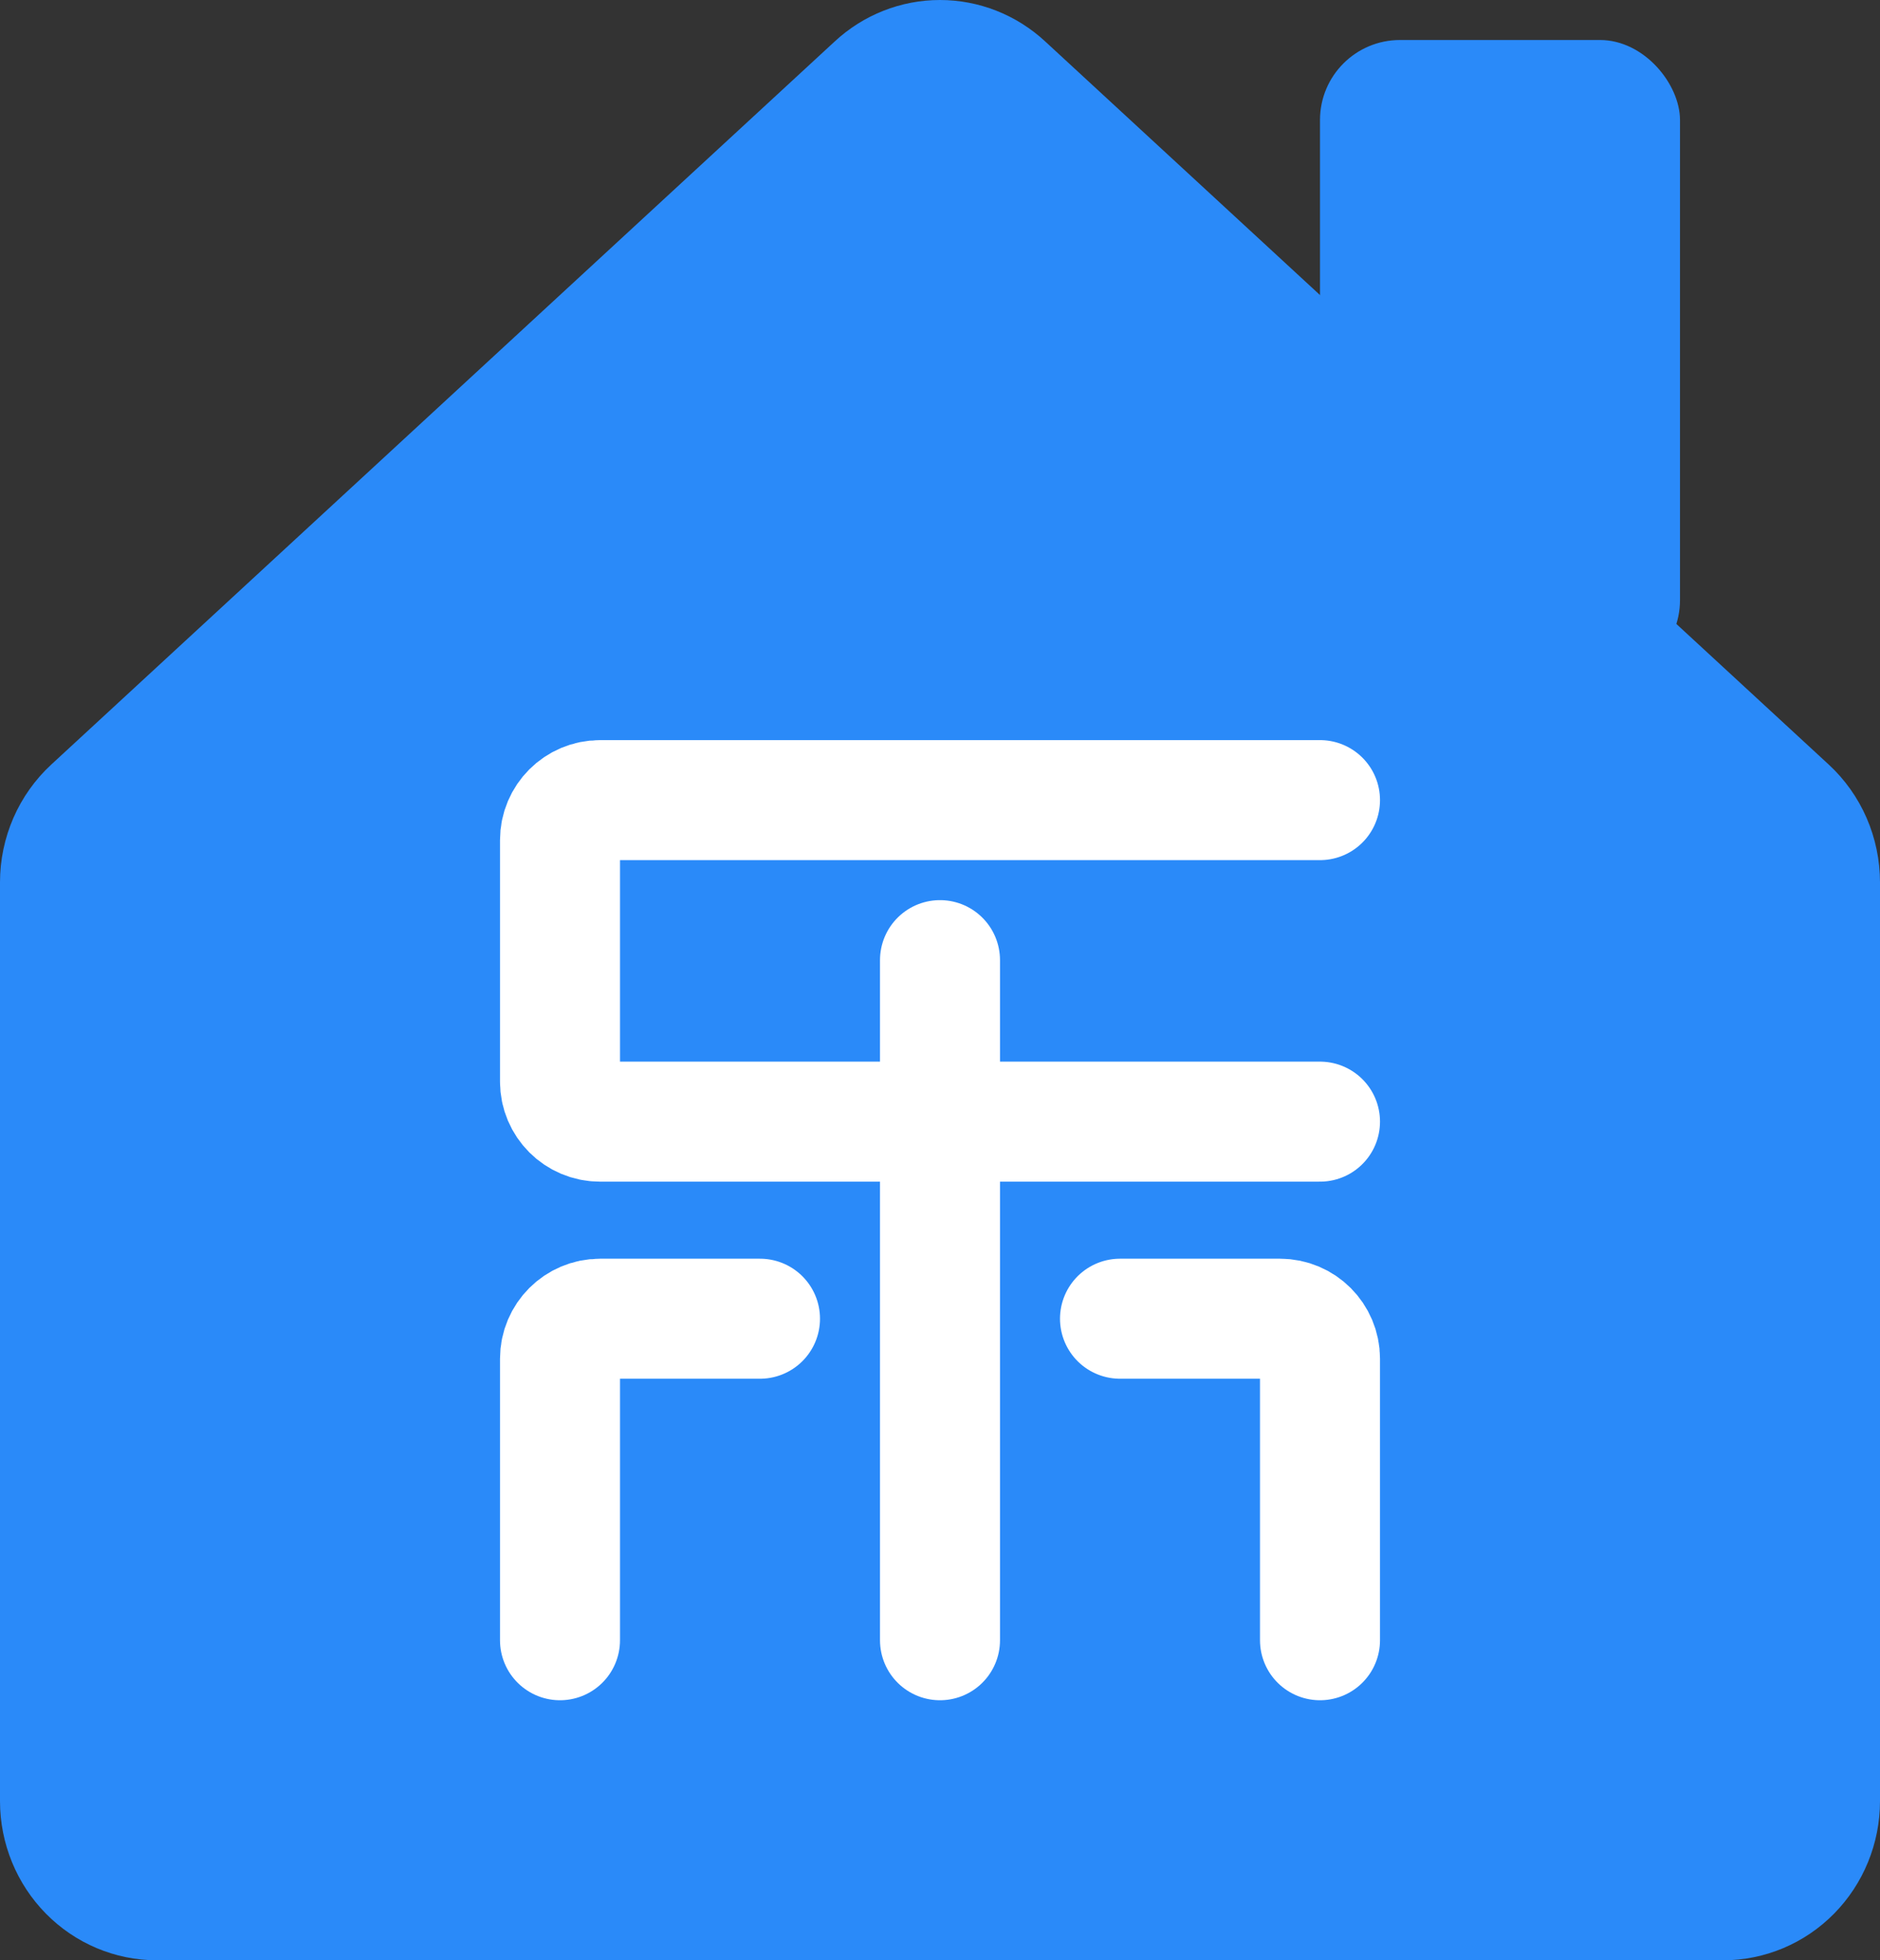
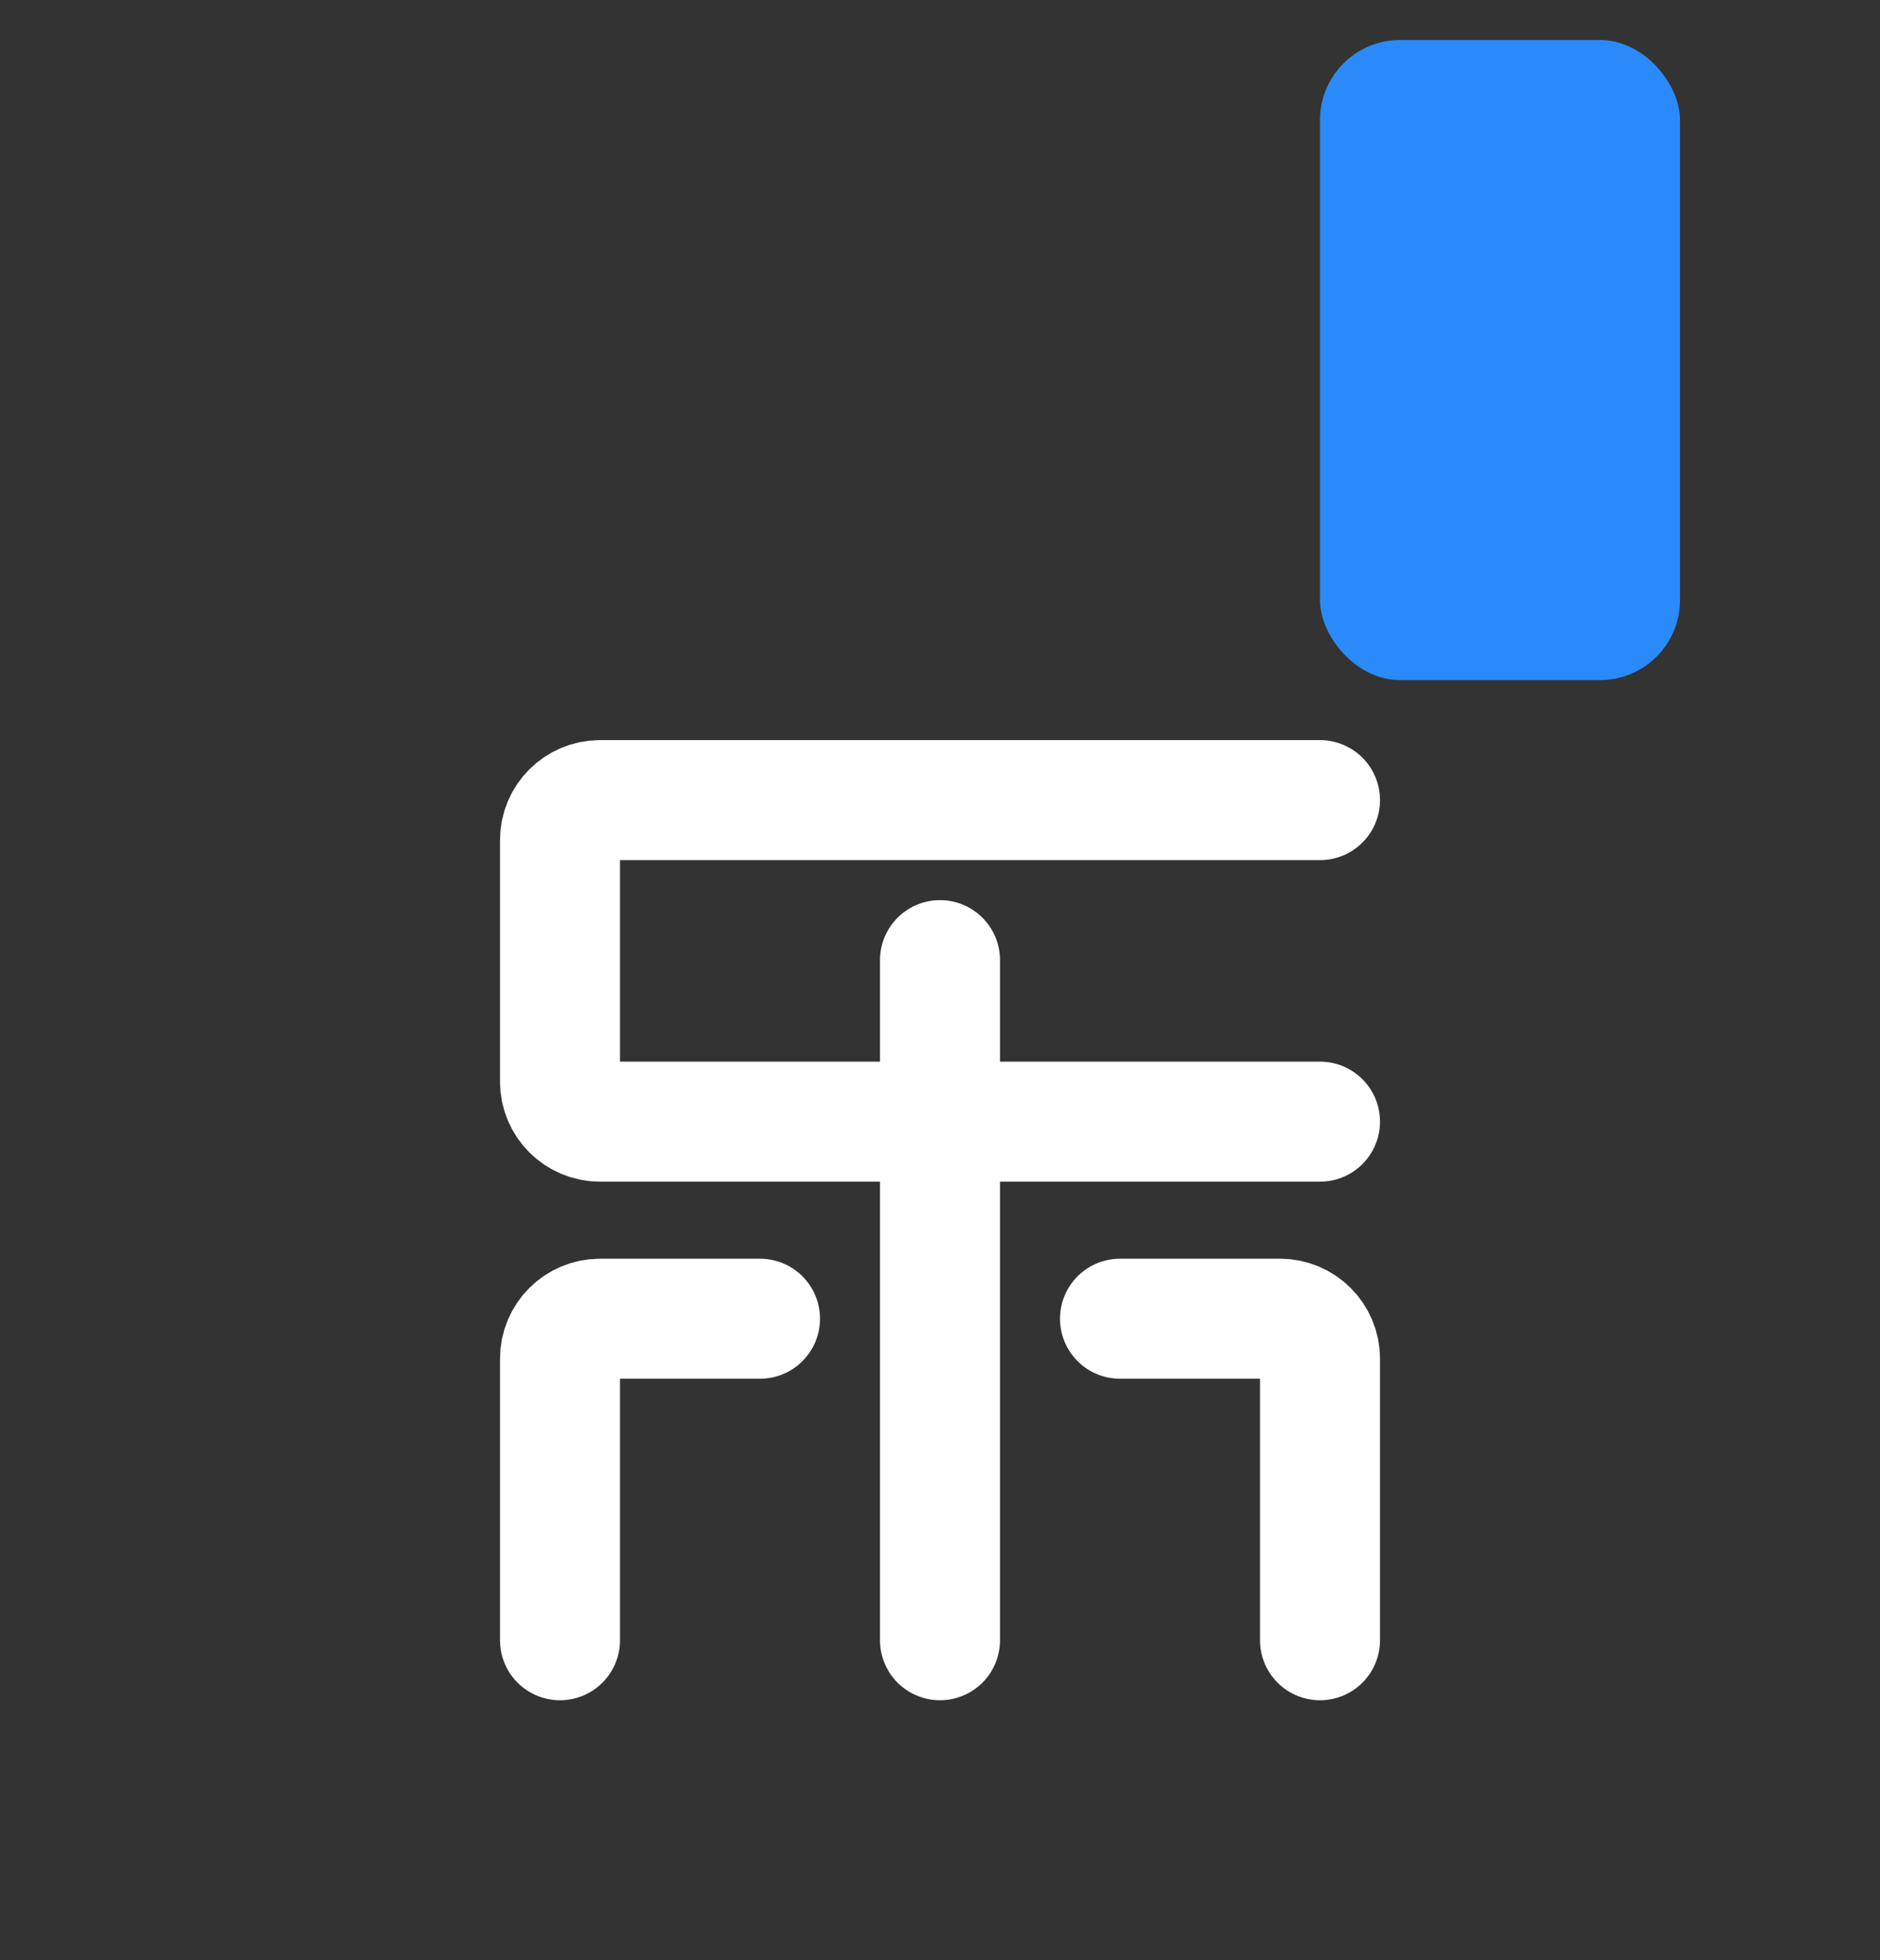
<svg xmlns="http://www.w3.org/2000/svg" width="47" height="49" viewBox="0 0 47 49" fill="none">
  <rect x="0" y="0" width="47" height="49" fill="#333333" stroke="none" />
-   <path d="M45.718 19.111L26.133 1.039C25.414 0.371 24.474 -4.5986e-05 23.498 4.2772e-09C22.523 4.59945e-05 21.583 0.371 20.864 1.04L1.282 19.111C0.878 19.484 0.556 19.938 0.335 20.444C0.115 20.951 0 21.498 0 22.052V45.025C0.001 46.079 0.414 47.089 1.148 47.834C1.883 48.58 2.878 48.999 3.917 49H43.083C44.122 48.999 45.117 48.58 45.852 47.834C46.586 47.089 46.999 46.079 47 45.025V22.052C46.999 21.499 46.885 20.951 46.665 20.445C46.444 19.938 46.122 19.484 45.718 19.111Z" fill="#2A8AF9" />
  <rect x="33" y="1" width="9" height="16" rx="2" fill="#2A8AF9" />
  <path d="M33 20H15C14.448 20 14 20.448 14 21V27.037C14 27.589 14.448 28.037 15 28.037H33M23.5 24V41M19 32.963H15C14.448 32.963 14 33.411 14 33.963V41M28 32.963H32C32.552 32.963 33 33.411 33 33.963V41" stroke="white" stroke-width="3" stroke-linecap="round" stroke-linejoin="round" />
</svg>